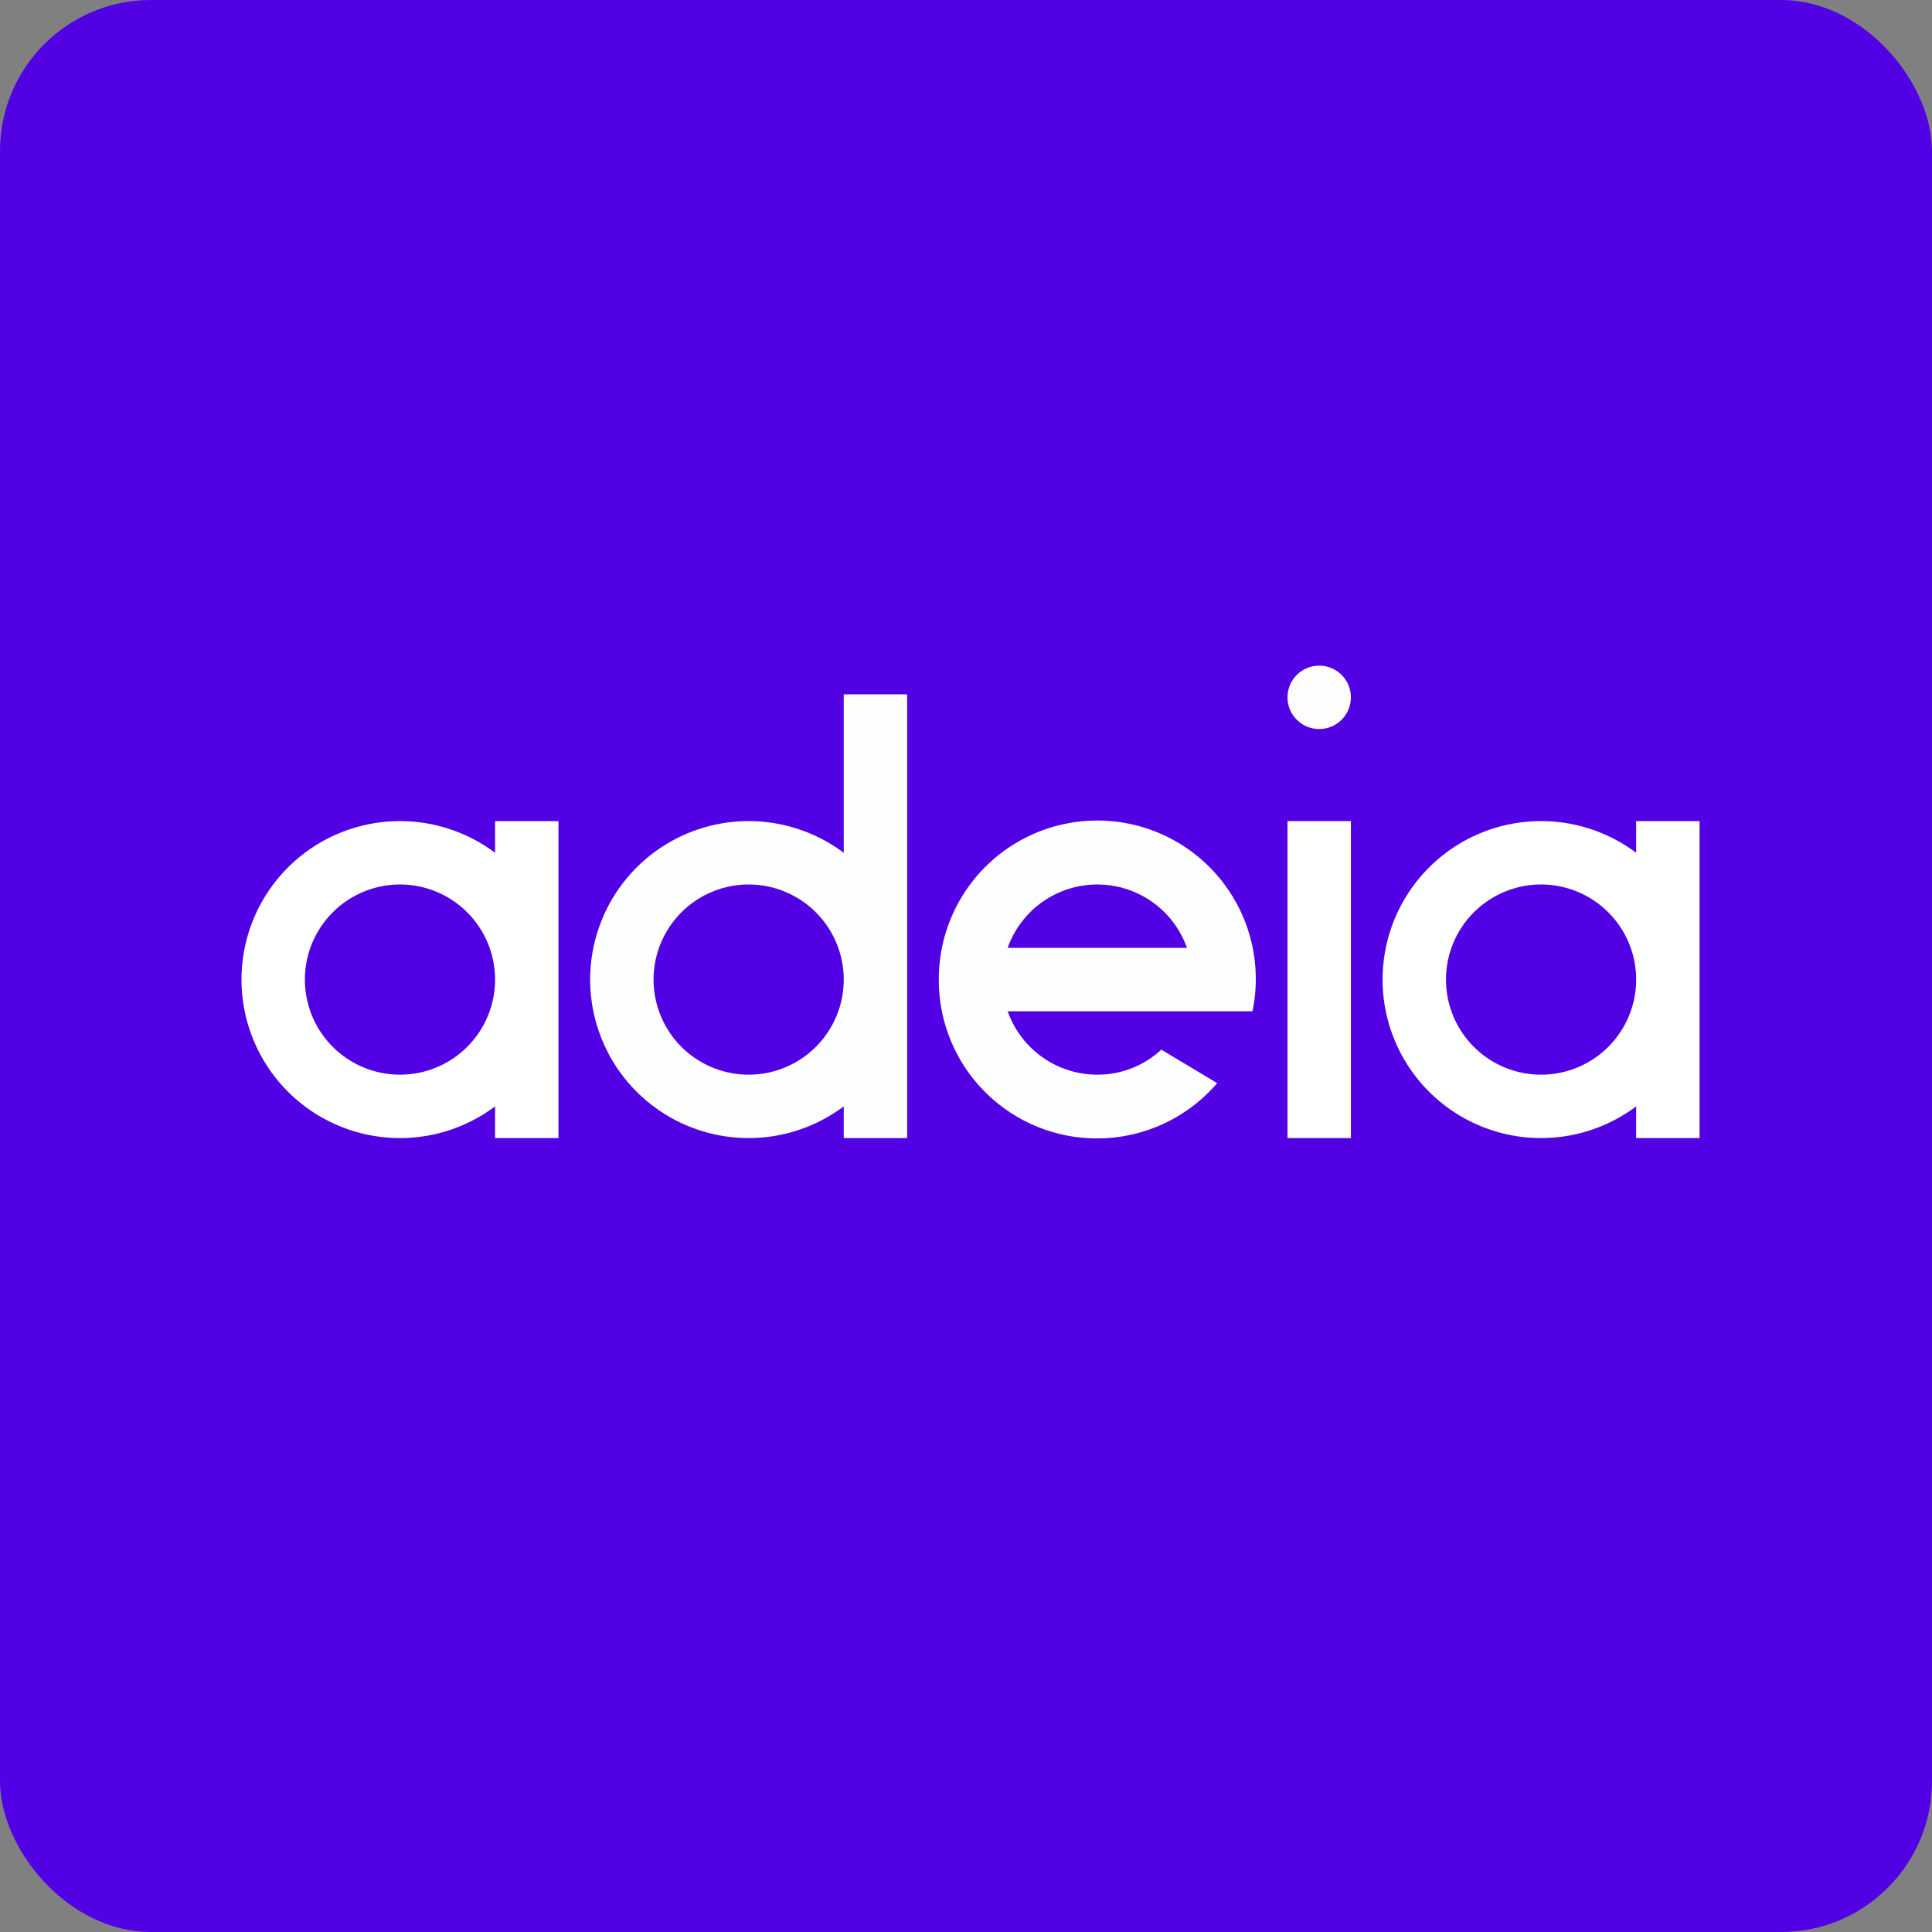
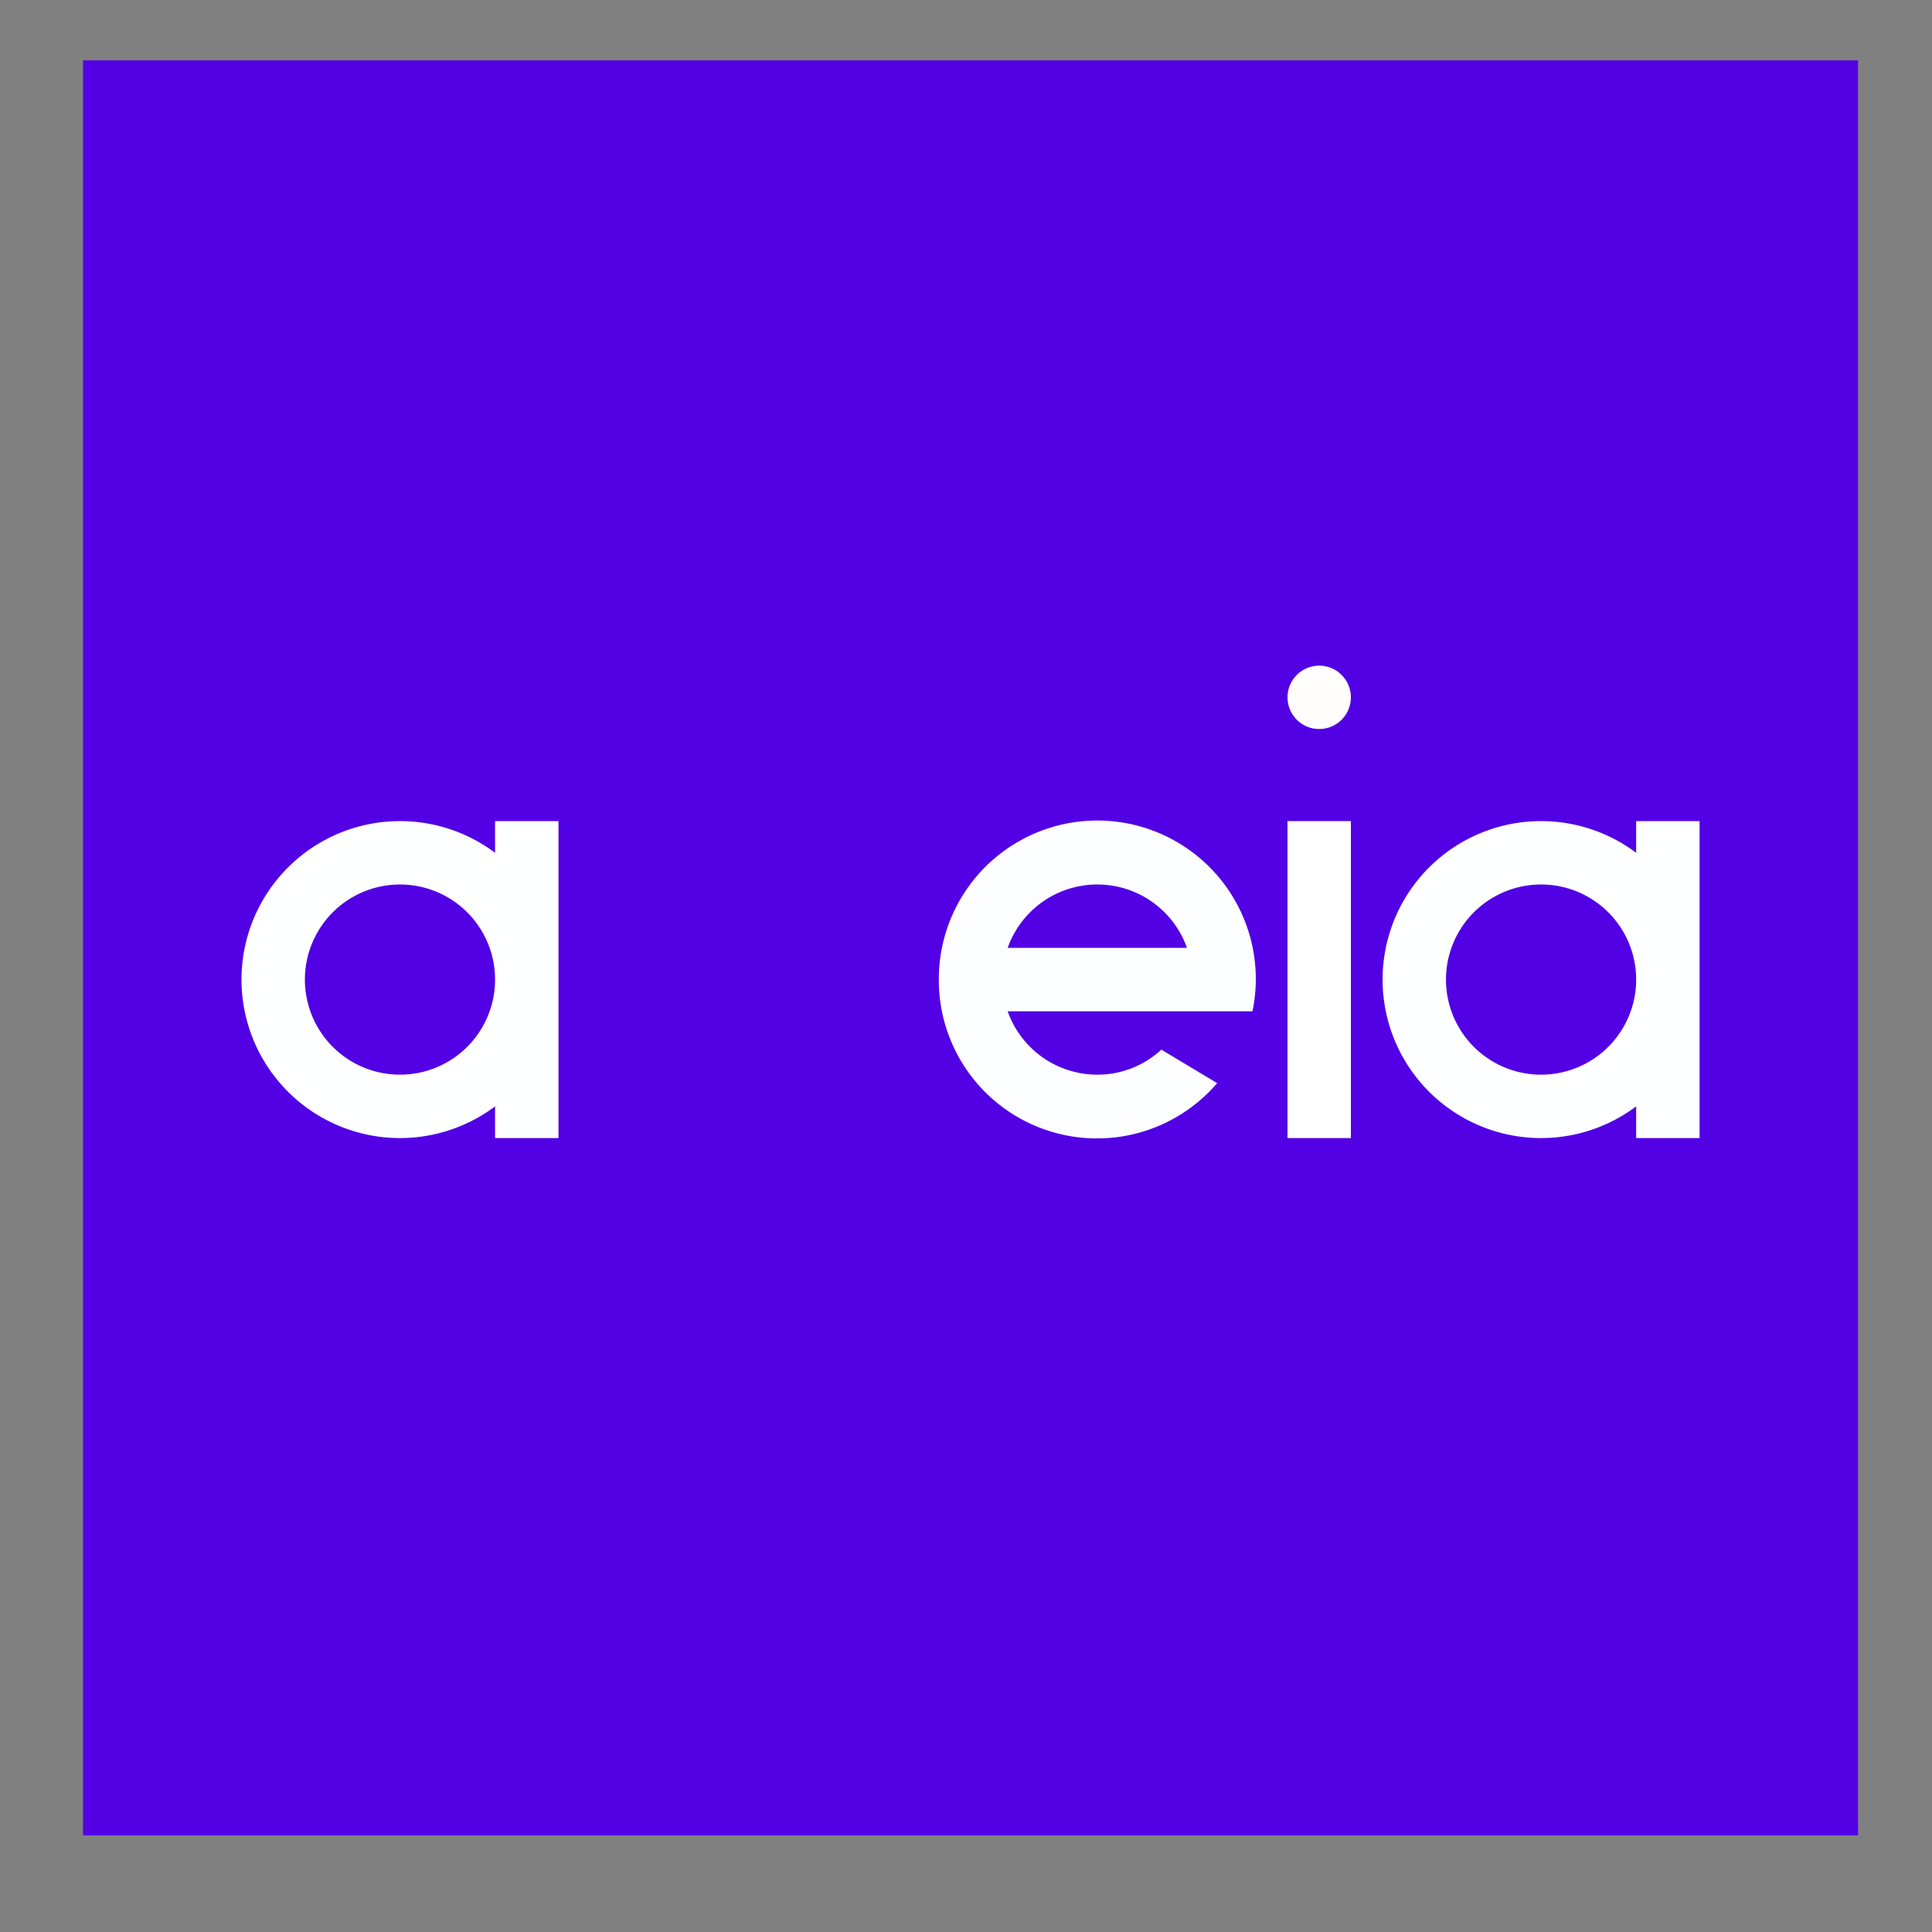
<svg xmlns="http://www.w3.org/2000/svg" width="64" height="64" viewBox="0 0 64 64">
  <rect x="0" y="0" width="64" height="64" fill="#808080" stroke="none" />
-   <rect x="0" y="0" width="64" height="64" rx="5" ry="5" fill="#5201e5" />
  <path fill="#5201e5" d="M 2.75,2 L 61.55,2 L 61.55,60.80 L 2.75,60.80 L 2.75,2" />
  <path d="M 16.40,32.45 A 3.15,3.15 0 1,1 10.10,32.45 A 3.15,3.15 0 0,1 16.40,32.45 M 16.40,28.25 A 5.25,5.25 0 1,0 16.40,36.65 L 16.40,37.70 L 18.50,37.70 L 18.50,27.20 L 16.40,27.20 L 16.40,28.25 M 54.20,32.45 A 3.15,3.15 0 1,1 47.90,32.45 A 3.15,3.15 0 0,1 54.20,32.45 M 54.20,28.25 A 5.25,5.25 0 1,0 54.20,36.65 L 54.20,37.70 L 56.30,37.70 L 56.30,27.20 L 54.20,27.20 L 54.20,28.25" fill="#feffff" />
-   <path fill-rule="evenodd" d="M 30.05,23 L 27.95,23 L 27.95,28.25 A 5.25,5.25 0 1,0 27.95,36.65 L 27.95,37.70 L 30.05,37.70 L 30.05,23 M 27.95,32.45 A 3.15,3.15 0 1,0 21.65,32.45 A 3.15,3.15 0 0,0 27.95,32.45" fill="#fdffff" />
-   <path fill="#ffffff" d="M 42.65,27.20 L 44.75,27.20 L 44.75,37.70 L 42.65,37.70 L 42.65,27.20" />
+   <path fill="#ffffff" d="M 42.65,27.20 L 44.75,27.20 L 44.75,37.70 L 42.65,37.70 " />
  <circle cx="43.7" cy="23.1" r="1.05" fill="#fffefd" />
  <path d="M 36.35,35.60 C 37.17,35.60 37.91,35.29 38.47,34.77 L 40.32,35.88 A 5.24,5.24 0 0,1 31.10,32.45 A 5.25,5.25 0 1,1 41.49,33.50 L 33.38,33.50 A 3.15,3.15 0 0,0 36.35,35.60 M 36.35,29.30 A 3.15,3.15 0 0,0 33.38,31.40 L 39.32,31.40 A 3.15,3.15 0 0,0 36.35,29.30" fill="#fdfeff" />
</svg>